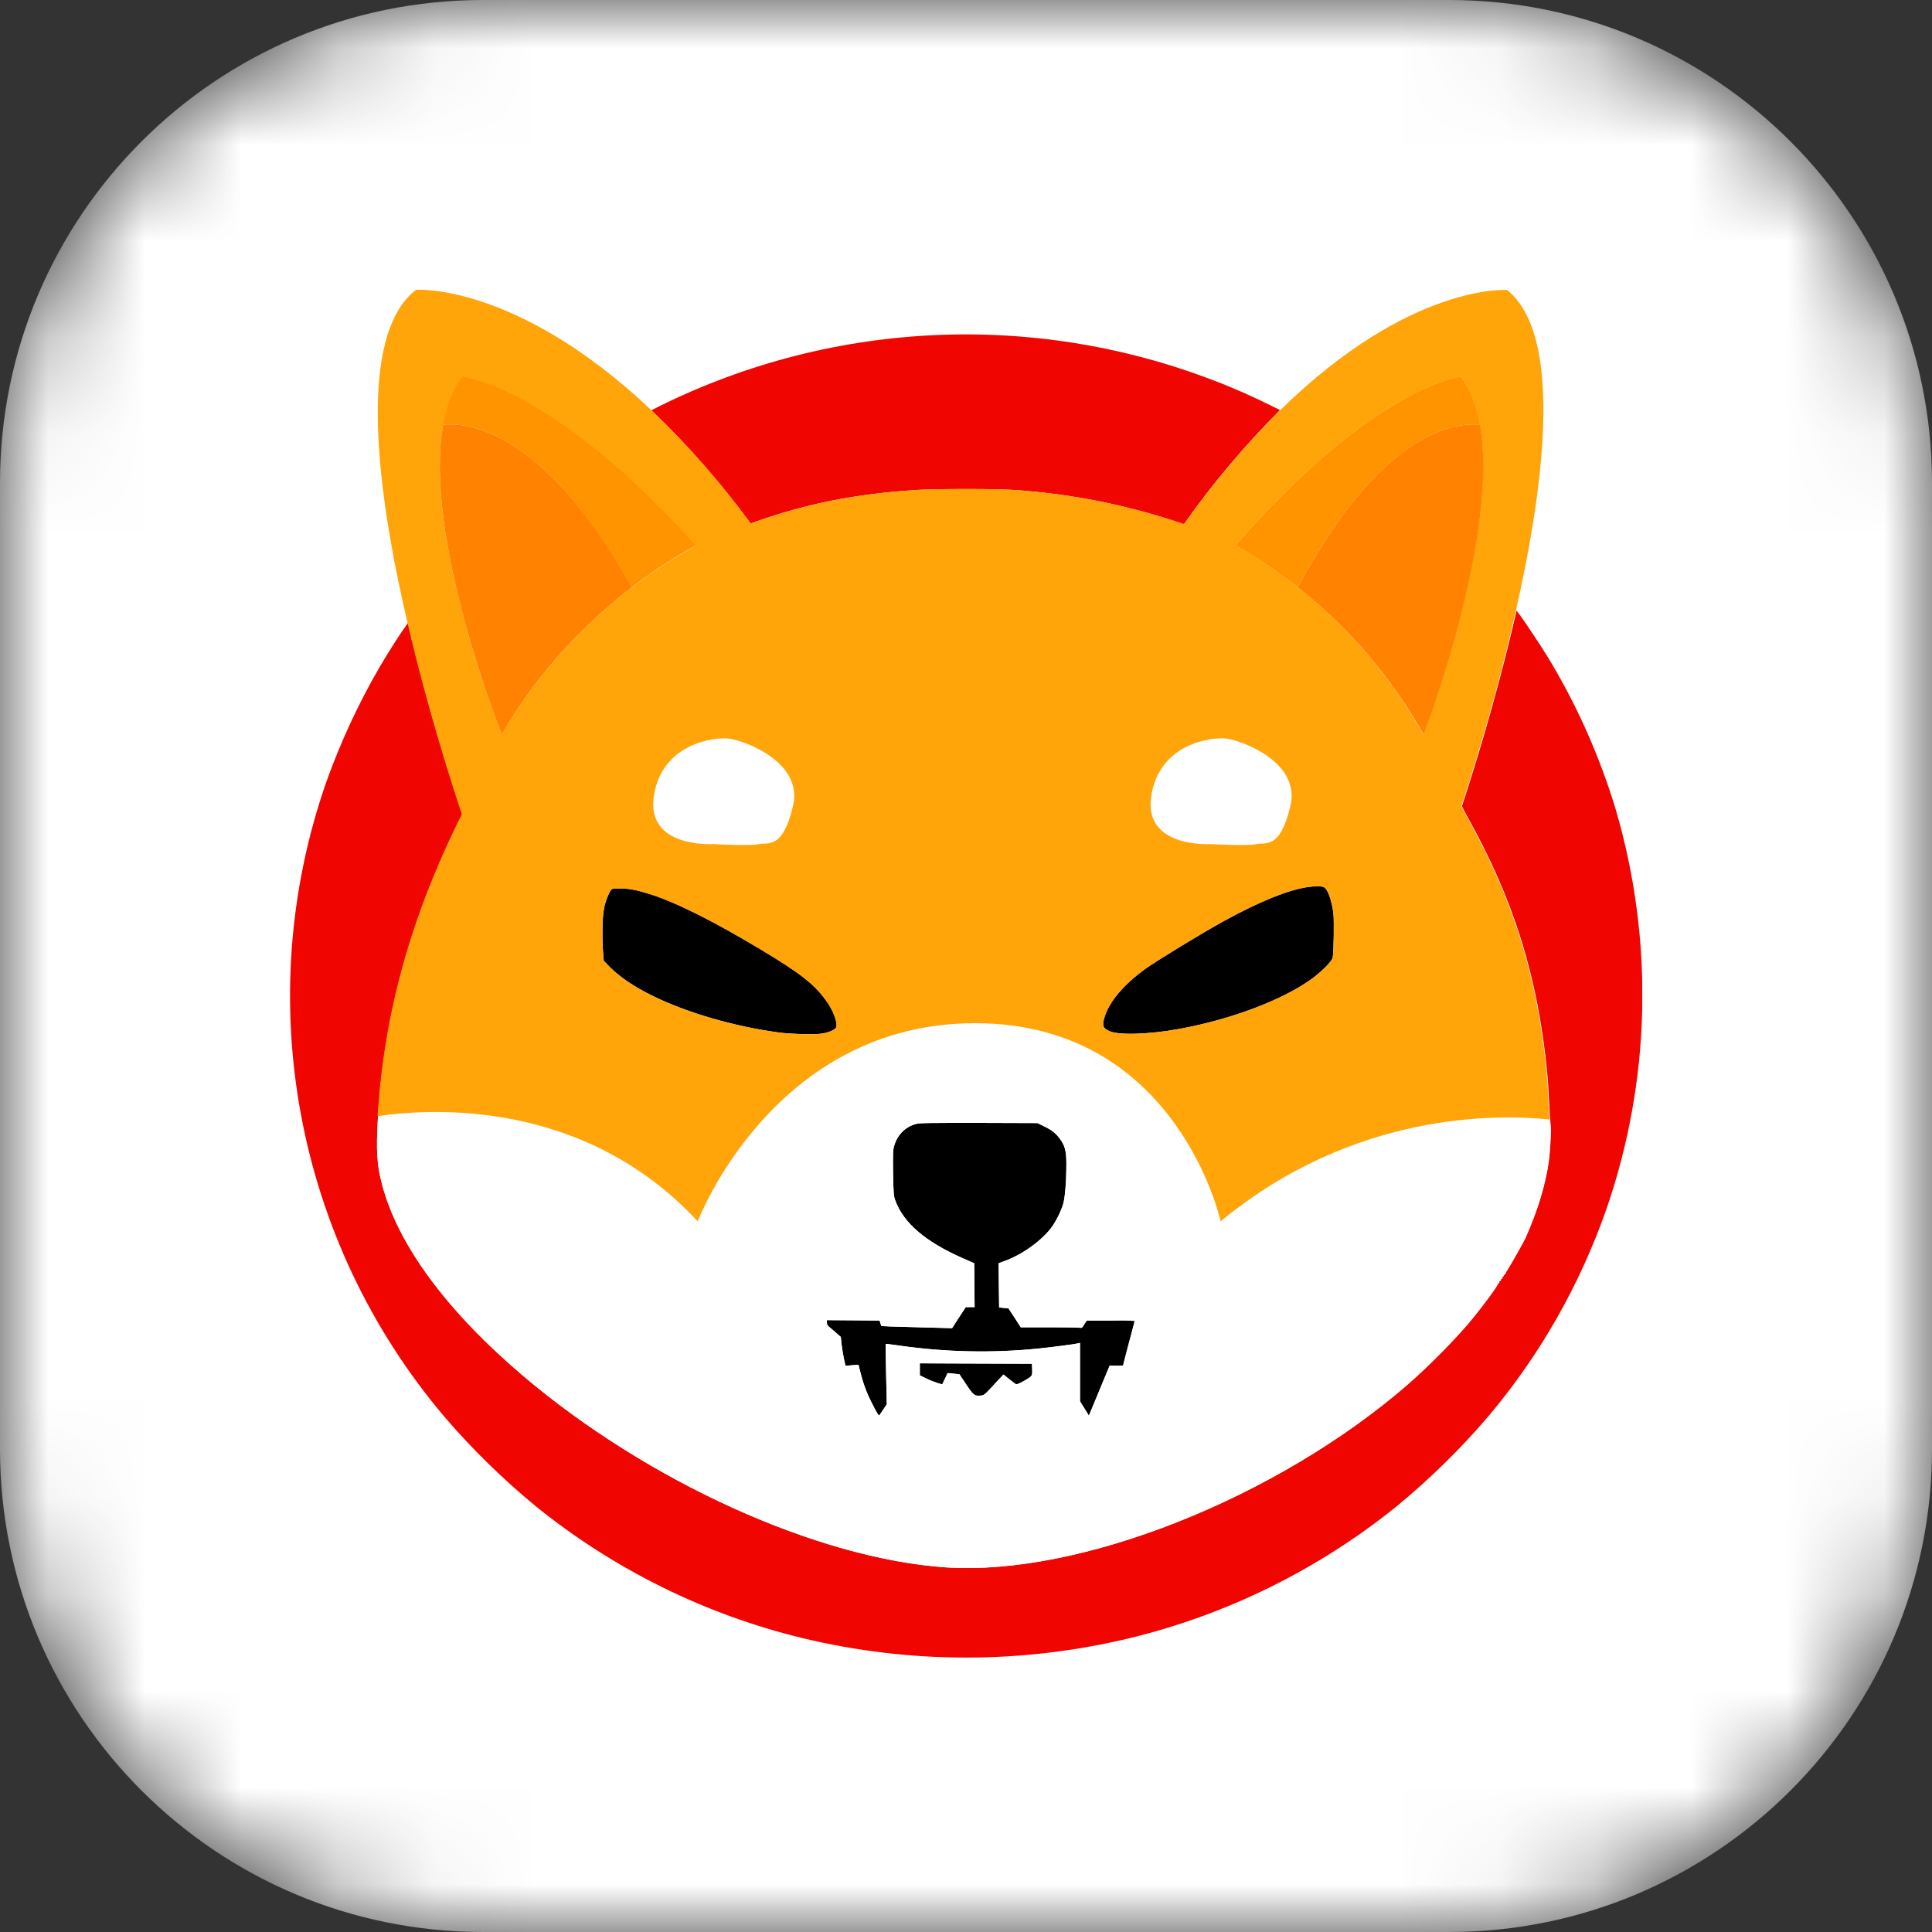
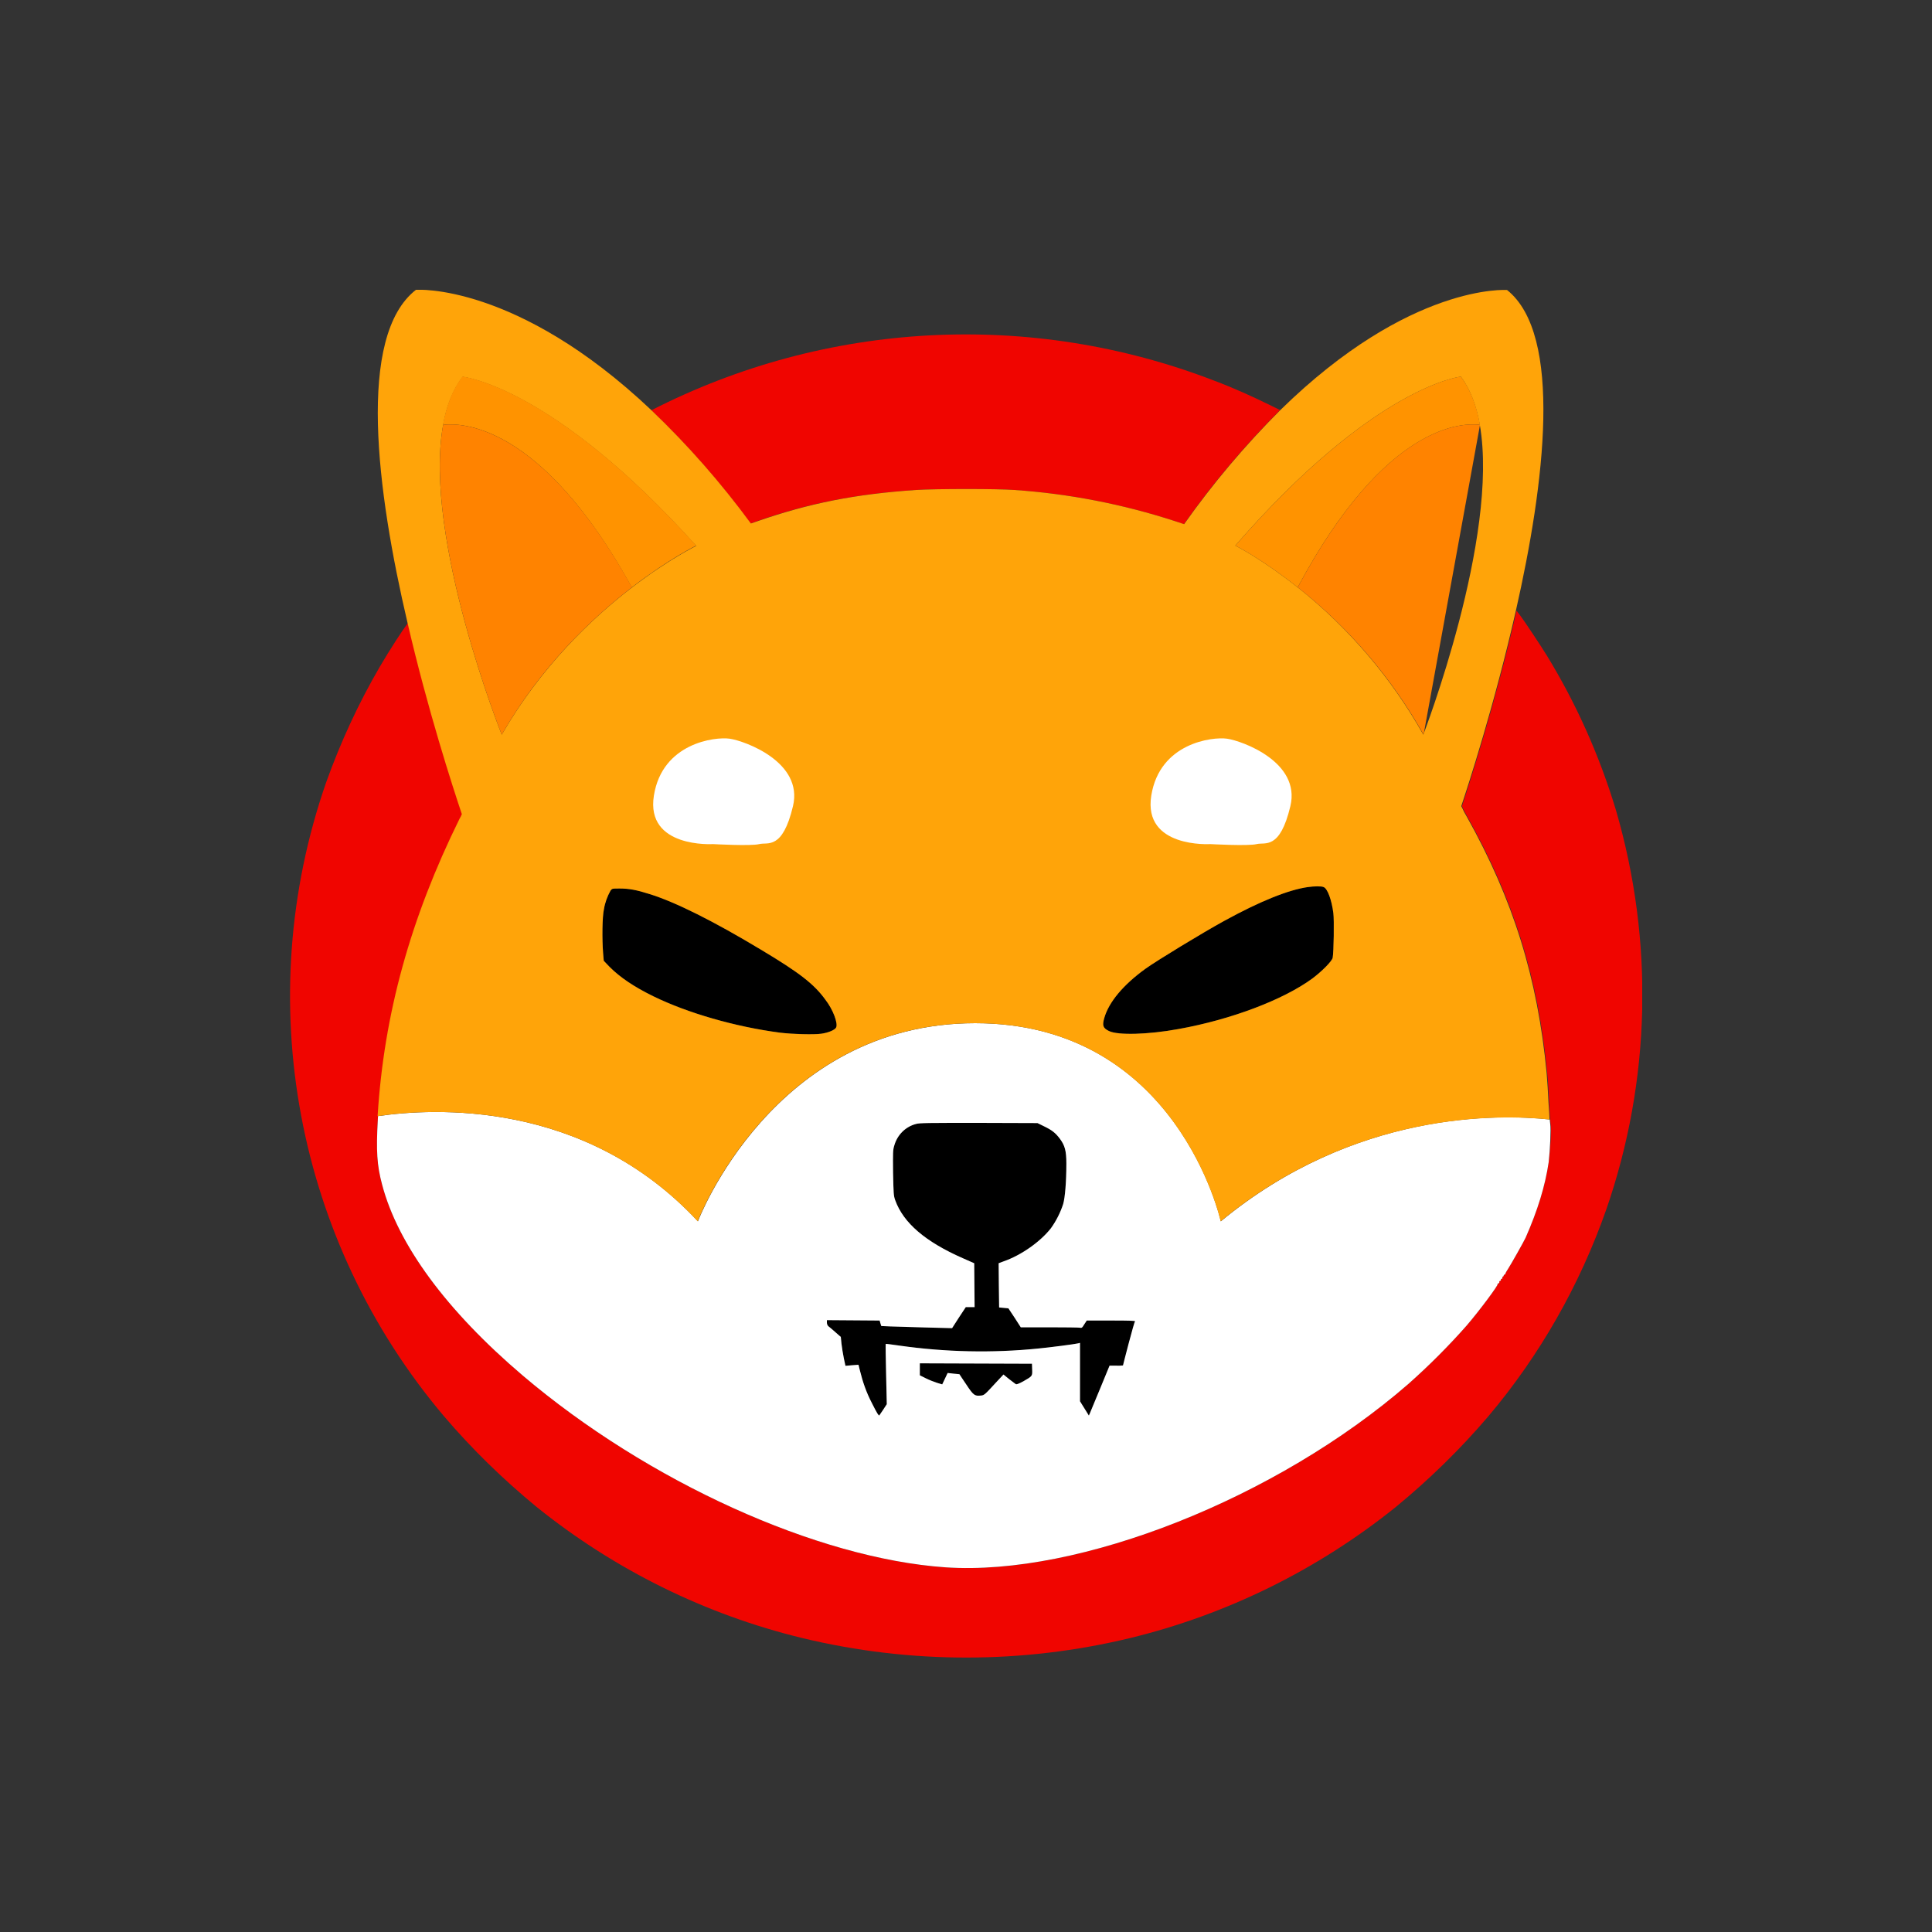
<svg xmlns="http://www.w3.org/2000/svg" width="20" height="20" viewBox="0 0 20 20" fill="none">
  <rect x="0" y="0" width="20" height="20" fill="#333333" stroke="none" />
  <mask id="mask0_1782_6696" style="mask-type:alpha" maskUnits="userSpaceOnUse" x="0" y="0" width="20" height="20">
    <path d="M0 5C0 2.239 2.239 0 5 0H15C17.761 0 20 2.239 20 5V15C20 17.761 17.761 20 15 20H5C2.239 20 0 17.761 0 15V5Z" fill="#005030" />
  </mask>
  <g mask="url(#mask0_1782_6696)">
-     <path d="M0 5C0 2.239 2.239 0 5 0H15C17.761 0 20 2.239 20 5V15C20 17.761 17.761 20 15 20H5C2.239 20 0 17.761 0 15V5Z" fill="white" />
    <g clip-path="url(#clip0_1782_6696)">
      <path d="M13.251 4.245C12.886 4.61 12.553 5.004 12.256 5.426L12.162 5.395C11.621 5.218 11.06 5.109 10.495 5.072C10.325 5.059 9.69 5.059 9.483 5.072C8.857 5.114 8.377 5.207 7.831 5.397C7.81 5.406 7.79 5.412 7.77 5.419C7.463 5 7.12 4.607 6.743 4.247C8.554 3.32 10.672 3.209 12.568 3.94C12.771 4.016 12.969 4.106 13.164 4.202L13.251 4.245Z" fill="#F00500" />
      <path d="M16.628 12.521C16.353 13.304 15.941 14.03 15.406 14.663C15.116 15.003 14.796 15.315 14.451 15.599C13.643 16.249 12.701 16.714 11.695 16.958C10.583 17.226 9.422 17.226 8.309 16.958C7.301 16.714 6.361 16.249 5.554 15.599C5.209 15.315 4.888 15.003 4.598 14.663C3.06 12.846 2.593 10.35 3.376 8.1C3.525 7.684 3.71 7.282 3.933 6.9C4.035 6.726 4.162 6.53 4.223 6.449C4.432 7.35 4.69 8.142 4.786 8.428C4.779 8.443 4.771 8.46 4.762 8.476C4.253 9.505 3.979 10.498 3.913 11.554C3.913 11.567 3.911 11.582 3.911 11.595C3.893 11.912 3.902 12.062 3.955 12.261C4.118 12.883 4.622 13.568 5.412 14.24C6.706 15.339 8.46 16.133 9.788 16.225C11.174 16.319 13.218 15.509 14.579 14.327C14.793 14.137 14.994 13.936 15.182 13.723C15.317 13.566 15.518 13.295 15.502 13.295C15.498 13.295 15.502 13.291 15.511 13.286C15.518 13.282 15.524 13.275 15.52 13.271C15.518 13.269 15.522 13.262 15.528 13.26C15.535 13.258 15.539 13.254 15.537 13.249C15.535 13.245 15.537 13.241 15.546 13.238C15.553 13.236 15.555 13.229 15.553 13.225C15.55 13.221 15.553 13.216 15.557 13.216C15.561 13.216 15.566 13.21 15.566 13.206C15.566 13.201 15.57 13.195 15.574 13.195C15.579 13.195 15.583 13.19 15.583 13.186C15.59 13.168 15.601 13.151 15.611 13.136C15.644 13.086 15.775 12.852 15.793 12.813C15.917 12.531 15.995 12.28 16.032 12.03C16.05 11.91 16.061 11.689 16.052 11.637C16.05 11.628 16.05 11.613 16.048 11.589C16.043 11.545 16.041 11.48 16.037 11.414C16.032 11.316 16.024 11.179 16.017 11.111C15.923 10.121 15.67 9.311 15.19 8.454C15.171 8.421 15.153 8.388 15.142 8.362C15.138 8.356 15.136 8.349 15.134 8.345C15.201 8.142 15.478 7.293 15.699 6.322L15.703 6.327L15.736 6.37C15.793 6.447 15.943 6.674 16.011 6.783C16.318 7.284 16.558 7.823 16.728 8.386C17.123 9.741 17.091 11.185 16.628 12.521Z" fill="#F00500" />
      <path d="M13.796 9.913C13.79 9.948 13.687 10.053 13.585 10.129C13.284 10.349 12.745 10.555 12.197 10.653C11.885 10.709 11.573 10.718 11.479 10.672C11.418 10.642 11.409 10.618 11.431 10.539C11.477 10.376 11.625 10.197 11.857 10.029C11.975 9.944 12.452 9.653 12.675 9.531C13.041 9.331 13.338 9.211 13.539 9.182C13.602 9.173 13.678 9.171 13.702 9.182C13.742 9.197 13.785 9.313 13.803 9.453C13.812 9.527 13.807 9.854 13.796 9.913Z" fill="black" />
      <path d="M8.656 10.635C8.643 10.661 8.578 10.69 8.503 10.7C8.429 10.711 8.202 10.705 8.074 10.69C7.611 10.629 7.12 10.487 6.762 10.312C6.562 10.214 6.418 10.116 6.311 10.009L6.25 9.946L6.243 9.863C6.232 9.719 6.234 9.492 6.252 9.411C6.263 9.343 6.287 9.278 6.32 9.219C6.337 9.197 6.337 9.197 6.416 9.197C6.512 9.197 6.592 9.213 6.723 9.254C6.992 9.337 7.391 9.538 7.877 9.83C8.279 10.07 8.429 10.188 8.545 10.349C8.623 10.45 8.676 10.591 8.656 10.635Z" fill="black" />
      <path d="M11.745 13.673C11.745 13.679 11.719 13.784 11.687 13.908C11.654 14.033 11.628 14.133 11.628 14.137C11.604 14.139 11.582 14.142 11.558 14.139H11.488L11.392 14.366C11.34 14.491 11.292 14.606 11.285 14.624L11.272 14.654L11.226 14.58L11.18 14.506V13.902L11.163 13.906C11.126 13.915 10.862 13.95 10.746 13.961C10.268 14.009 9.788 13.998 9.313 13.93C9.236 13.919 9.171 13.911 9.169 13.913C9.167 13.915 9.169 14.054 9.173 14.227L9.18 14.537L9.143 14.593C9.123 14.624 9.103 14.65 9.103 14.652C9.097 14.659 9.075 14.624 9.025 14.524C8.97 14.419 8.931 14.307 8.903 14.192L8.887 14.129L8.82 14.133L8.752 14.139L8.735 14.059C8.726 14.015 8.715 13.947 8.711 13.91L8.704 13.841L8.647 13.79C8.615 13.762 8.582 13.734 8.575 13.729C8.564 13.721 8.56 13.705 8.56 13.692V13.666L8.833 13.668L9.106 13.671L9.114 13.699L9.123 13.727L9.217 13.732C9.269 13.734 9.435 13.738 9.583 13.742L9.856 13.749L9.926 13.64L9.998 13.531H10.089L10.087 13.304L10.085 13.077L9.965 13.025C9.579 12.854 9.352 12.66 9.267 12.425C9.25 12.377 9.25 12.359 9.245 12.141C9.243 11.925 9.243 11.905 9.258 11.857C9.289 11.748 9.374 11.663 9.483 11.635C9.52 11.624 9.618 11.624 10.133 11.624L10.74 11.626L10.807 11.659C10.888 11.698 10.925 11.727 10.971 11.788C11.023 11.857 11.039 11.912 11.039 12.045C11.039 12.235 11.025 12.399 11.006 12.464C10.977 12.553 10.934 12.639 10.879 12.715C10.77 12.854 10.572 12.994 10.391 13.057L10.338 13.077L10.34 13.306L10.343 13.535L10.391 13.54L10.439 13.544L10.504 13.642L10.567 13.74H10.86C11.021 13.74 11.163 13.742 11.176 13.745C11.198 13.749 11.202 13.747 11.224 13.71L11.25 13.671H11.501C11.689 13.662 11.745 13.666 11.745 13.673Z" fill="black" />
      <path d="M10.594 14.299C10.552 14.323 10.524 14.334 10.517 14.329C10.511 14.327 10.48 14.301 10.447 14.277L10.388 14.229L10.327 14.294C10.194 14.438 10.19 14.445 10.151 14.447C10.089 14.454 10.076 14.443 10.002 14.332C9.963 14.275 9.932 14.227 9.932 14.227C9.932 14.227 9.904 14.222 9.871 14.22L9.81 14.214L9.782 14.273L9.754 14.332L9.703 14.316C9.664 14.303 9.625 14.288 9.588 14.27L9.522 14.238V14.113L10.103 14.116L10.683 14.118L10.685 14.177C10.687 14.246 10.69 14.244 10.594 14.299Z" fill="black" />
      <path d="M16.048 11.637C16.046 11.628 16.046 11.613 16.043 11.589C15.52 11.532 14.025 11.497 12.638 12.643C12.638 12.643 12.191 10.592 10.096 10.592C8.002 10.592 7.225 12.643 7.225 12.643C6.051 11.379 4.48 11.471 3.913 11.554C3.913 11.567 3.911 11.582 3.911 11.595C3.893 11.912 3.902 12.062 3.955 12.261C4.118 12.883 4.622 13.568 5.412 14.24C6.706 15.339 8.46 16.133 9.788 16.225C11.174 16.319 13.218 15.509 14.579 14.327C14.793 14.137 14.994 13.936 15.182 13.723C15.317 13.566 15.518 13.295 15.502 13.295C15.498 13.295 15.502 13.291 15.511 13.286C15.518 13.282 15.524 13.275 15.52 13.271C15.518 13.269 15.522 13.262 15.528 13.26C15.535 13.258 15.539 13.254 15.537 13.249C15.535 13.245 15.537 13.24 15.546 13.238C15.553 13.236 15.555 13.229 15.553 13.225C15.55 13.221 15.553 13.216 15.557 13.216C15.561 13.216 15.566 13.21 15.566 13.206C15.566 13.201 15.57 13.195 15.574 13.195C15.579 13.195 15.583 13.19 15.583 13.186C15.59 13.168 15.601 13.151 15.611 13.136C15.644 13.085 15.775 12.852 15.793 12.813C15.917 12.531 15.995 12.28 16.032 12.03C16.046 11.909 16.056 11.689 16.048 11.637ZM10.594 14.299C10.552 14.322 10.524 14.333 10.517 14.329C10.511 14.327 10.48 14.301 10.447 14.277L10.388 14.229L10.327 14.294C10.194 14.438 10.19 14.445 10.151 14.447C10.089 14.453 10.076 14.443 10.002 14.331C9.963 14.274 9.932 14.226 9.932 14.226C9.932 14.226 9.904 14.222 9.871 14.22L9.81 14.213L9.782 14.272L9.754 14.331L9.703 14.316C9.664 14.303 9.625 14.288 9.588 14.27L9.522 14.237V14.113L10.103 14.115L10.683 14.117L10.685 14.176C10.687 14.246 10.69 14.244 10.594 14.299ZM11.684 13.906C11.652 14.03 11.625 14.13 11.625 14.135C11.601 14.137 11.58 14.139 11.556 14.137H11.486L11.392 14.366C11.34 14.491 11.292 14.606 11.285 14.624L11.272 14.654L11.226 14.58L11.18 14.506V13.901L11.163 13.906C11.126 13.915 10.862 13.949 10.746 13.96C10.268 14.008 9.788 13.997 9.313 13.93C9.236 13.919 9.171 13.91 9.169 13.912C9.167 13.915 9.169 14.054 9.173 14.226L9.18 14.536L9.143 14.593C9.123 14.624 9.103 14.65 9.103 14.652C9.097 14.659 9.075 14.624 9.025 14.523C8.97 14.418 8.931 14.307 8.903 14.192L8.887 14.128L8.82 14.133L8.752 14.139L8.735 14.059C8.726 14.015 8.715 13.947 8.711 13.91L8.704 13.84L8.647 13.79C8.615 13.762 8.582 13.733 8.575 13.729C8.565 13.72 8.56 13.705 8.56 13.692V13.666L8.833 13.668L9.106 13.67L9.114 13.698L9.123 13.727L9.217 13.731C9.269 13.733 9.435 13.738 9.583 13.742L9.856 13.749L9.926 13.64L9.998 13.531H10.089L10.087 13.304L10.085 13.077L9.965 13.024C9.579 12.854 9.352 12.66 9.267 12.424C9.25 12.376 9.25 12.359 9.245 12.141C9.243 11.925 9.243 11.905 9.258 11.857C9.289 11.748 9.374 11.663 9.483 11.635C9.52 11.624 9.618 11.624 10.133 11.624L10.74 11.626L10.807 11.659C10.888 11.698 10.925 11.726 10.971 11.787C11.023 11.857 11.039 11.912 11.039 12.045C11.039 12.235 11.025 12.398 11.006 12.464C10.977 12.553 10.934 12.638 10.879 12.715C10.77 12.854 10.572 12.994 10.391 13.057L10.338 13.077L10.34 13.306L10.343 13.535L10.391 13.539L10.439 13.544L10.504 13.642L10.567 13.74H10.86C11.021 13.74 11.163 13.742 11.176 13.744C11.198 13.749 11.202 13.746 11.224 13.71L11.25 13.67H11.501C11.695 13.67 11.752 13.672 11.752 13.679C11.745 13.677 11.717 13.784 11.684 13.906Z" fill="white" />
      <path d="M16.03 11.415C16.026 11.316 16.017 11.179 16.011 11.111C15.917 10.121 15.664 9.312 15.184 8.454C15.164 8.421 15.147 8.389 15.136 8.362C15.131 8.356 15.129 8.349 15.127 8.345C15.195 8.142 15.472 7.293 15.692 6.323C15.991 5.005 16.181 3.465 15.601 3.002C15.601 3.002 14.597 2.928 13.253 4.246C12.889 4.61 12.555 5.005 12.258 5.426L12.164 5.395C11.623 5.219 11.063 5.11 10.498 5.072C10.327 5.059 9.692 5.059 9.485 5.072C8.859 5.114 8.379 5.208 7.834 5.398C7.812 5.406 7.792 5.413 7.773 5.419C7.465 5 7.122 4.608 6.745 4.248C5.346 2.923 4.306 3 4.306 3C3.691 3.478 3.9 5.088 4.219 6.449C4.428 7.35 4.685 8.142 4.781 8.428C4.775 8.443 4.766 8.461 4.757 8.476C4.249 9.506 3.974 10.498 3.909 11.554C4.478 11.471 6.047 11.378 7.223 12.643C7.223 12.643 7.999 10.592 10.094 10.592C12.188 10.592 12.636 12.643 12.636 12.643C14.023 11.498 15.518 11.535 16.041 11.589C16.039 11.546 16.035 11.48 16.03 11.415ZM5.194 7.605C5.194 7.605 4.378 5.566 4.587 4.4C4.622 4.204 4.688 4.032 4.79 3.901C4.79 3.901 5.715 3.993 7.207 5.651C7.207 5.651 6.924 5.788 6.544 6.08C6.544 6.08 6.542 6.083 6.54 6.083C6.128 6.399 5.6 6.901 5.194 7.605ZM8.656 10.636C8.643 10.662 8.578 10.69 8.503 10.701C8.429 10.712 8.202 10.706 8.074 10.69C7.611 10.629 7.12 10.488 6.762 10.313C6.562 10.215 6.418 10.117 6.311 10.01L6.25 9.946L6.243 9.863C6.232 9.719 6.234 9.493 6.252 9.412C6.263 9.344 6.287 9.279 6.32 9.22C6.337 9.198 6.337 9.198 6.416 9.198C6.512 9.198 6.592 9.213 6.723 9.255C6.992 9.338 7.391 9.538 7.877 9.831C8.279 10.071 8.429 10.189 8.545 10.35C8.623 10.45 8.676 10.592 8.656 10.636ZM13.796 9.914C13.79 9.949 13.687 10.053 13.585 10.13C13.284 10.35 12.745 10.555 12.197 10.653C11.885 10.71 11.573 10.719 11.479 10.673C11.418 10.642 11.409 10.618 11.431 10.54C11.477 10.376 11.625 10.197 11.857 10.029C11.975 9.944 12.452 9.654 12.675 9.532C13.041 9.331 13.338 9.211 13.539 9.183C13.602 9.174 13.678 9.172 13.702 9.183C13.742 9.198 13.785 9.314 13.803 9.453C13.812 9.527 13.807 9.855 13.796 9.914ZM13.434 6.08L13.43 6.078C13.063 5.786 12.788 5.648 12.788 5.648C14.23 3.99 15.123 3.899 15.123 3.899C15.221 4.032 15.284 4.202 15.319 4.398C15.522 5.563 14.734 7.605 14.734 7.605C14.405 7.019 13.962 6.499 13.434 6.08Z" fill="#FFA409" />
      <path d="M15.321 4.398C15.151 4.376 14.346 4.372 13.434 6.08L13.43 6.078C13.063 5.786 12.788 5.648 12.788 5.648C14.23 3.99 15.123 3.898 15.123 3.898C15.223 4.032 15.286 4.202 15.321 4.398Z" fill="#FF9300" />
-       <path d="M14.737 7.605C14.405 7.016 13.964 6.499 13.434 6.08C14.346 4.372 15.149 4.376 15.321 4.398C15.524 5.565 14.737 7.605 14.737 7.605Z" fill="#FF8300" />
+       <path d="M14.737 7.605C14.405 7.016 13.964 6.499 13.434 6.08C14.346 4.372 15.149 4.376 15.321 4.398Z" fill="#FF8300" />
      <path d="M15.354 4.405C15.343 4.403 15.332 4.401 15.321 4.398L15.354 4.405Z" fill="#FF8300" />
      <path d="M7.207 5.648C7.207 5.648 6.924 5.786 6.544 6.078C6.544 6.078 6.542 6.08 6.54 6.08C5.595 4.37 4.764 4.376 4.585 4.398C4.62 4.202 4.685 4.029 4.788 3.898C4.79 3.898 5.715 3.99 7.207 5.648Z" fill="#FF9300" />
      <path d="M6.542 6.08C6.128 6.399 5.6 6.898 5.194 7.605C5.194 7.605 4.378 5.565 4.587 4.398C4.764 4.376 5.597 4.372 6.542 6.08Z" fill="#FF8300" />
      <path d="M4.587 4.398C4.576 4.401 4.563 4.403 4.552 4.405L4.587 4.398Z" fill="#FF8300" />
      <path d="M12.529 8.738C12.529 8.738 11.831 8.782 11.918 8.236C12.005 7.691 12.55 7.625 12.703 7.647C12.856 7.669 13.467 7.887 13.358 8.345C13.249 8.803 13.096 8.716 13.009 8.738C12.921 8.76 12.529 8.738 12.529 8.738Z" fill="white" />
      <path d="M7.38 8.738C7.38 8.738 6.682 8.782 6.769 8.236C6.856 7.691 7.402 7.625 7.554 7.647C7.707 7.669 8.318 7.887 8.209 8.345C8.1 8.803 7.947 8.716 7.86 8.738C7.773 8.76 7.38 8.738 7.38 8.738Z" fill="white" />
    </g>
  </g>
  <defs>
    <clipPath id="clip0_1782_6696">
      <rect width="14" height="14.159" fill="white" transform="translate(3 3)" />
    </clipPath>
  </defs>
</svg>